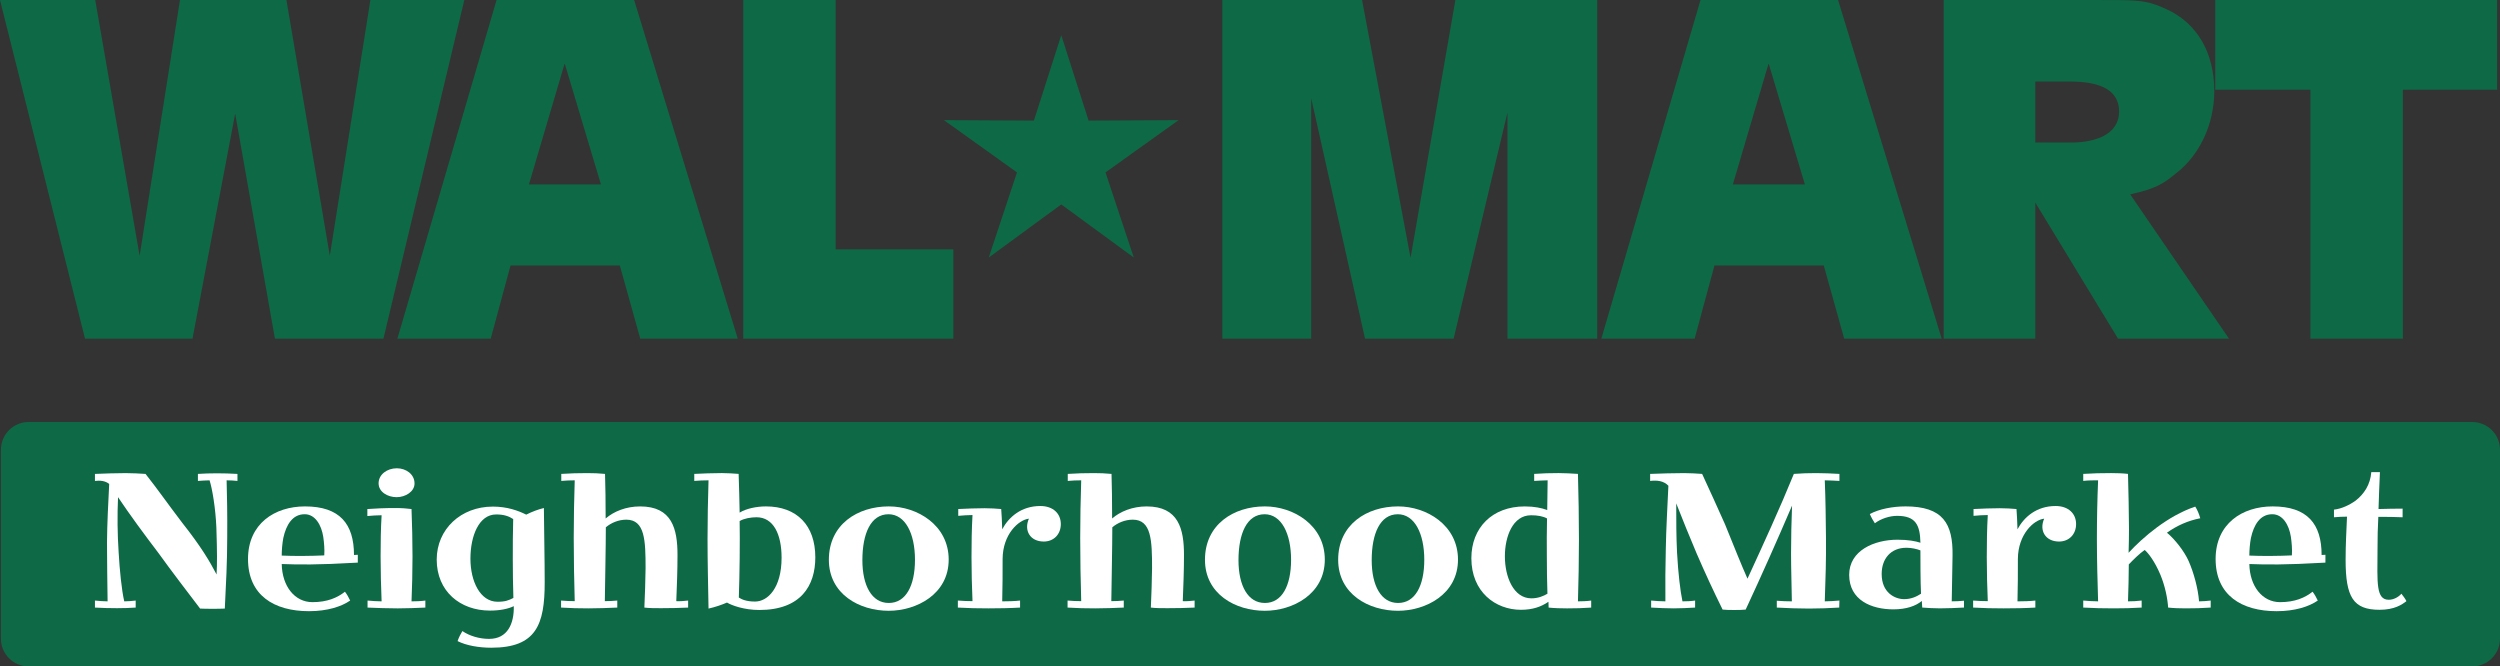
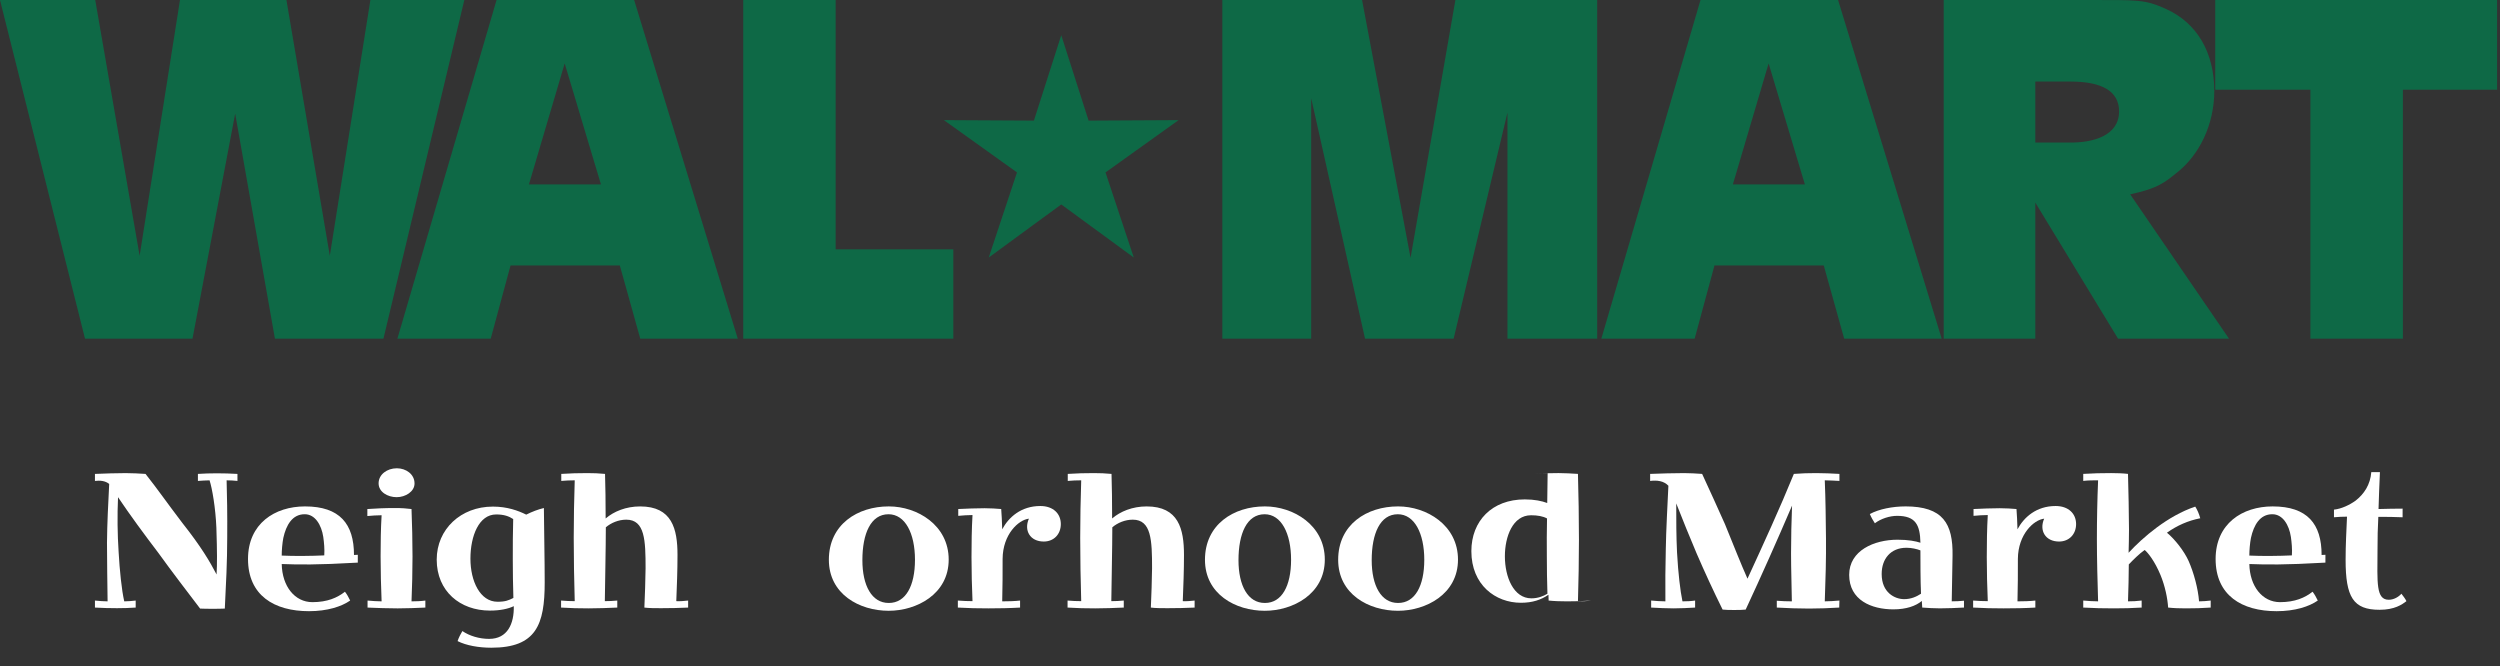
<svg xmlns="http://www.w3.org/2000/svg" xmlns:ns1="http://sodipodi.sourceforge.net/DTD/sodipodi-0.dtd" xmlns:ns2="http://www.inkscape.org/namespaces/inkscape" version="1.1" id="svg1149" width="1109.356" height="295.72" viewBox="0 0 1109.356 295.72" ns1:docname="Wal-Mart_Neighborhood_Market_(1998).svg" ns2:version="1.0.1 (3bc2e813f5, 2020-09-07)">
  <rect x="0" y="0" width="1109.356" height="295.72" fill="#333333" stroke="none" />
  <style id="style2608" />
  <defs id="defs1153" />
  <ns1:namedview pagecolor="#ffffff" bordercolor="#666666" borderopacity="1" objecttolerance="10" gridtolerance="10" guidetolerance="10" ns2:pageopacity="0" ns2:pageshadow="2" ns2:window-width="1366" ns2:window-height="706" id="namedview1151" showgrid="false" ns2:zoom="0.57565745" ns2:cx="551.28008" ns2:cy="137.61734" ns2:window-x="-8" ns2:window-y="-8" ns2:window-maximized="1" ns2:current-layer="g1157" ns2:document-rotation="0" />
  <g ns2:groupmode="layer" ns2:label="Image" id="g1157" transform="translate(402.331,101.679)">
    <g id="g2950">
-       <path id="rect1281" style="fill:#0e6946;fill-opacity:1;fill-rule:evenodd;stroke-width:149.422" d="M -389.591,85.583 H 694.696 c 6.83,0 12.329,5.499 12.329,12.329 v 83.8 c 0,6.83 -5.499,12.329 -12.329,12.329 H -389.591 c -6.83,0 -12.329,-5.499 -12.329,-12.329 V 97.912 c 0,-6.83 5.499,-12.329 12.329,-12.329 z" />
      <g id="g2856" transform="matrix(4,0,0,4,-457.04,-138.544)">
        <path style="font-size:22.267px;line-height:1.25;font-family:'Tabac Sans';-inkscape-font-specification:'Tabac Sans';letter-spacing:0.08px;word-spacing:-0.19px;fill:#ffffff" d="m 24.21,62.568 c 0.557,-0.067 1.136,-0.022 1.581,0.334 -0.111,2.204 -0.223,4.32 -0.245,6.502 0,2.182 0.045,4.342 0.067,6.524 -0.445,0 -0.935,-0.045 -1.403,-0.089 v 0.779 c 0.779,0.045 1.67,0.067 2.449,0.067 0.713,0 1.381,-0.022 2.071,-0.067 v -0.779 c -0.401,0.045 -0.846,0.089 -1.269,0.089 -0.289,-1.247 -0.512,-3.474 -0.623,-5.455 -0.134,-2.026 -0.156,-4.075 -0.067,-6.101 1.314,1.959 2.939,4.164 4.498,6.212 1.492,2.071 3.117,4.186 4.609,6.146 0.468,0.022 0.935,0.022 1.381,0.022 0.468,0 0.935,0 1.358,-0.022 0.134,-2.65 0.267,-5.255 0.267,-7.882 0.022,-2.36 -0.022,-5.01 -0.067,-6.346 0.401,0 0.802,0.022 1.202,0.067 v -0.779 c -0.735,-0.045 -1.581,-0.067 -2.293,-0.067 -0.713,0 -1.425,0.022 -2.093,0.067 v 0.779 c 0.379,-0.022 0.846,-0.067 1.291,-0.067 0.289,0.868 0.668,3.073 0.757,5.255 0.089,2.806 0.089,3.963 0.022,5.188 -0.757,-1.447 -1.692,-3.051 -3.785,-5.7 -1.715,-2.249 -2.739,-3.741 -4.097,-5.455 -0.757,-0.045 -1.425,-0.089 -2.204,-0.089 -1.069,0 -2.293,0.045 -3.407,0.089 z" id="path2678" />
        <path id="path2674" style="font-size:22.267px;line-height:1.25;font-family:'Tabac Sans';-inkscape-font-specification:'Tabac Sans';letter-spacing:0.08px;word-spacing:-0.19px;fill:#ffffff" d="m 33.836,56.611 c -3.362,0 -6.322,1.915 -6.322,5.834 0,4.03 2.893,5.789 6.768,5.789 2.026,0 3.607,-0.512 4.564,-1.18 -0.156,-0.334 -0.355,-0.691 -0.578,-0.98 -0.846,0.668 -1.96,1.158 -3.607,1.158 -1.959,0 -3.362,-1.759 -3.406,-4.23 1.848,0.067 3.808,0.111 8.439,-0.156 V 61.977 L 39.27,62 c 0,-3.451 -1.581,-5.389 -5.434,-5.389 z m -0.043,0.869 h 0.021 c 1.136,0 1.848,1.18 2.049,2.516 0.089,0.623 0.156,1.359 0.111,2.049 -1.403,0.067 -3.34,0.088 -4.721,0.021 0,-0.601 0.066,-1.38 0.178,-1.959 0.312,-1.425 1.003,-2.627 2.361,-2.627 z" transform="translate(13.677,8.784)" />
        <path style="font-size:22.267px;line-height:1.25;font-family:'Tabac Sans';-inkscape-font-specification:'Tabac Sans';letter-spacing:0.08px;word-spacing:-0.19px;fill:#ffffff" d="m 54.43,66.464 c 0.49,-0.045 1.069,-0.089 1.581,-0.089 -0.089,1.492 -0.111,3.028 -0.111,4.565 0,1.67 0.045,3.34 0.111,4.988 -0.512,0 -1.024,-0.045 -1.559,-0.089 v 0.779 c 1.113,0.045 2.227,0.089 3.34,0.089 1.024,0 2.049,-0.045 3.073,-0.089 V 75.839 c -0.468,0.067 -1.047,0.089 -1.536,0.089 0.067,-1.625 0.111,-3.318 0.111,-4.965 0,-1.737 -0.045,-3.54 -0.111,-5.277 -0.557,-0.067 -1.047,-0.111 -1.826,-0.111 -1.225,0 -2.049,0.045 -3.073,0.111 z" id="path2672" />
        <path style="font-size:22.267px;line-height:1.25;font-family:'Tabac Sans';-inkscape-font-specification:'Tabac Sans';letter-spacing:0.08px;word-spacing:-0.19px;fill:#ffffff" d="m 59.662,62.835 c 0,-1.002 -0.935,-1.67 -1.959,-1.67 -1.091,0 -2.026,0.69 -2.026,1.67 0,0.957 1.002,1.536 2.004,1.536 0.98,0 1.982,-0.623 1.982,-1.514 z" id="path2670" />
        <path id="path2666" style="font-size:22.267px;line-height:1.25;font-family:'Tabac Sans';-inkscape-font-specification:'Tabac Sans';letter-spacing:0.08px;word-spacing:-0.19px;fill:#ffffff" d="m 54.66,56.633 c -3.518,0 -6.213,2.494 -6.213,5.879 0,3.518 2.605,5.656 5.9,5.656 1.158,0 2.049,-0.201 2.65,-0.49 0.045,1.937 -0.69,3.629 -2.738,3.629 -1.091,0 -2.184,-0.333 -2.963,-0.867 -0.156,0.245 -0.422,0.757 -0.533,1.113 0.957,0.49 2.36,0.734 3.74,0.734 4.988,0 5.924,-2.56 5.924,-7.236 0,-2.538 -0.068,-5.567 -0.09,-8.262 -0.646,0.156 -1.291,0.4 -1.959,0.734 -0.891,-0.445 -2.116,-0.891 -3.697,-0.891 z m 0.379,0.869 c 0.868,0 1.425,0.2 1.893,0.512 -0.045,1.47 -0.045,2.984 -0.045,4.432 0,1.447 0.022,2.873 0.066,4.32 -0.534,0.267 -0.889,0.422 -1.758,0.422 -1.937,0 -3.006,-2.294 -3.006,-4.766 v -0.021 c 0,-2.538 0.957,-4.898 2.85,-4.898 z" transform="translate(13.677,8.784)" />
        <path style="font-size:22.267px;line-height:1.25;font-family:'Tabac Sans';-inkscape-font-specification:'Tabac Sans';letter-spacing:0.08px;word-spacing:-0.19px;fill:#ffffff" d="m 90.016,75.839 c -0.401,0.045 -0.891,0.089 -1.314,0.067 0.067,-1.692 0.134,-3.407 0.134,-5.121 0,-2.895 -0.601,-5.389 -4.142,-5.389 -1.581,0 -2.917,0.557 -3.83,1.336 0,-1.893 -0.022,-3.474 -0.067,-4.943 -0.646,-0.067 -1.314,-0.089 -1.959,-0.089 -0.957,0 -1.937,0.022 -2.895,0.089 v 0.779 c 0.49,-0.045 0.98,-0.067 1.492,-0.067 -0.067,2.115 -0.111,4.253 -0.111,6.368 0,2.36 0.045,4.676 0.111,7.036 -0.49,0 -1.002,-0.022 -1.514,-0.067 v 0.779 c 1.024,0.067 2.026,0.089 3.073,0.089 1.024,0 2.138,-0.045 3.162,-0.089 v -0.779 c -0.445,0.045 -0.935,0.067 -1.381,0.067 0.022,-2.026 0.111,-5.99 0.111,-8.194 0.579,-0.49 1.403,-0.846 2.271,-0.846 2.071,0 2.138,2.316 2.138,5.389 -0.022,1.447 -0.067,2.917 -0.134,4.364 0.512,0.067 1.247,0.067 1.848,0.067 1.024,0 2.026,-0.022 3.006,-0.067 z" id="path2664" />
-         <path id="path2660" style="font-size:22.267px;line-height:1.25;font-family:'Tabac Sans';-inkscape-font-specification:'Tabac Sans';letter-spacing:0.08px;word-spacing:-0.19px;fill:#ffffff" d="m 80.049,52.914 c -1.024,0 -2.027,0.045 -3.029,0.09 v 0.779 c 0.512,-0.045 1.048,-0.066 1.582,-0.066 -0.067,2.182 -0.111,4.341 -0.111,6.523 0,2.561 0.067,5.144 0.111,7.705 0.779,-0.178 1.425,-0.401 2.049,-0.668 0.512,0.312 1.892,0.824 3.584,0.824 4.631,0 6.213,-2.717 6.213,-5.834 0,-3.563 -2.049,-5.656 -5.479,-5.656 -1.047,0 -2.203,0.244 -2.916,0.689 -0.022,-0.69 -0.023,-1.38 -0.045,-2.07 -0.022,-0.757 -0.044,-1.492 -0.066,-2.227 -0.534,-0.045 -1.336,-0.09 -1.893,-0.09 z m 3.873,4.9 c 1.87,0 2.783,1.869 2.783,4.475 v 0.021 c 0,3.34 -1.535,4.855 -2.938,4.855 -1.047,0 -1.515,-0.267 -1.805,-0.445 0.089,-2.449 0.134,-6.391 0.09,-8.484 0.49,-0.289 1.246,-0.422 1.869,-0.422 z" transform="translate(13.677,8.784)" />
        <path id="path2656" style="font-size:22.267px;line-height:1.25;font-family:'Tabac Sans';-inkscape-font-specification:'Tabac Sans';letter-spacing:0.08px;word-spacing:-0.19px;fill:#ffffff" d="m 98.588,56.611 c -3.429,0 -6.637,1.981 -6.637,5.922 0,3.808 3.386,5.656 6.637,5.656 3.073,0 6.656,-1.826 6.656,-5.678 0,-3.83 -3.495,-5.9 -6.635,-5.9 z m -0.023,0.869 c 1.848,0 2.939,2.114 2.939,5.053 0,2.895 -1.024,4.789 -2.895,4.789 h -0.021 c -1.87,0 -2.918,-1.916 -2.918,-4.744 0,-2.961 0.935,-5.098 2.895,-5.098 z" transform="translate(13.677,8.784)" />
        <path style="font-size:22.267px;line-height:1.25;font-family:'Tabac Sans';-inkscape-font-specification:'Tabac Sans';letter-spacing:0.08px;word-spacing:-0.19px;fill:#ffffff" d="m 126.84,75.839 c -0.534,0.067 -1.381,0.089 -1.982,0.089 0.044,-1.581 0.044,-3.162 0.044,-4.721 0.022,-2.717 1.759,-4.32 2.917,-4.453 -0.579,1.314 0.134,2.538 1.648,2.538 1.113,0 1.893,-0.802 1.893,-1.937 0,-1.158 -0.846,-2.004 -2.271,-2.004 -2.138,0 -3.518,1.247 -4.231,2.583 -0.022,-0.802 -0.067,-1.737 -0.111,-2.249 -0.512,-0.045 -1.202,-0.089 -1.848,-0.089 -0.957,0 -1.937,0.045 -2.917,0.089 v 0.757 c 0.534,-0.045 1.024,-0.089 1.581,-0.089 -0.089,1.536 -0.111,3.117 -0.111,4.676 0,1.625 0.044,3.295 0.111,4.876 -0.534,0 -1.047,-0.022 -1.625,-0.067 v 0.779 c 1.136,0.067 2.249,0.089 3.385,0.089 1.091,0 2.427,-0.022 3.518,-0.089 z" id="path2654" />
        <path style="font-size:22.267px;line-height:1.25;font-family:'Tabac Sans';-inkscape-font-specification:'Tabac Sans';letter-spacing:0.08px;word-spacing:-0.19px;fill:#ffffff" d="m 146.203,75.839 c -0.401,0.045 -0.891,0.089 -1.314,0.067 0.067,-1.692 0.134,-3.407 0.134,-5.121 0,-2.895 -0.601,-5.389 -4.142,-5.389 -1.581,0 -2.917,0.557 -3.83,1.336 0,-1.893 -0.022,-3.474 -0.067,-4.943 -0.646,-0.067 -1.314,-0.089 -1.959,-0.089 -0.957,0 -1.937,0.022 -2.895,0.089 v 0.779 c 0.49,-0.045 0.98,-0.067 1.492,-0.067 -0.067,2.115 -0.111,4.253 -0.111,6.368 0,2.36 0.044,4.676 0.111,7.036 -0.49,0 -1.002,-0.022 -1.514,-0.067 v 0.779 c 1.024,0.067 2.026,0.089 3.073,0.089 1.024,0 2.138,-0.045 3.162,-0.089 v -0.779 c -0.445,0.045 -0.935,0.067 -1.381,0.067 0.022,-2.026 0.111,-5.99 0.111,-8.194 0.579,-0.49 1.403,-0.846 2.271,-0.846 2.071,0 2.138,2.316 2.138,5.389 -0.022,1.447 -0.067,2.917 -0.134,4.364 0.512,0.067 1.247,0.067 1.848,0.067 1.024,0 2.026,-0.022 3.006,-0.067 z" id="path2652" />
        <path id="path2648" style="font-size:22.267px;line-height:1.25;font-family:'Tabac Sans';-inkscape-font-specification:'Tabac Sans';letter-spacing:0.08px;word-spacing:-0.19px;fill:#ffffff" d="m 140.311,56.611 c -3.429,0 -6.637,1.981 -6.637,5.922 0,3.808 3.386,5.656 6.637,5.656 3.073,0 6.658,-1.826 6.658,-5.678 0,-3.83 -3.497,-5.9 -6.637,-5.9 z m -0.023,0.869 c 1.848,0 2.939,2.114 2.939,5.053 0,2.895 -1.024,4.789 -2.895,4.789 h -0.021 c -1.87,0 -2.918,-1.916 -2.918,-4.744 0,-2.961 0.935,-5.098 2.895,-5.098 z" transform="translate(13.677,8.784)" />
        <path id="path2644" style="font-size:22.267px;line-height:1.25;font-family:'Tabac Sans';-inkscape-font-specification:'Tabac Sans';letter-spacing:0.08px;word-spacing:-0.19px;fill:#ffffff" d="m 155.086,56.611 c -3.429,0 -6.635,1.981 -6.635,5.922 0,3.808 3.384,5.656 6.635,5.656 3.073,0 6.658,-1.826 6.658,-5.678 0,-3.83 -3.497,-5.9 -6.637,-5.9 z m -0.021,0.869 c 1.848,0 2.939,2.114 2.939,5.053 0,2.895 -1.026,4.789 -2.896,4.789 h -0.021 c -1.87,0 -2.916,-1.916 -2.916,-4.744 0,-2.961 0.935,-5.098 2.895,-5.098 z" transform="translate(13.677,8.784)" />
-         <path id="path2640" style="font-size:22.267px;line-height:1.25;font-family:'Tabac Sans';-inkscape-font-specification:'Tabac Sans';letter-spacing:0.08px;word-spacing:-0.19px;fill:#ffffff" d="m 172.891,52.914 c -0.891,0 -1.805,0.023 -2.695,0.09 v 0.779 c 0.49,-0.022 1.002,-0.066 1.492,-0.066 -0.022,1.225 -0.023,2.204 -0.045,3.295 -0.601,-0.223 -1.401,-0.4 -2.492,-0.4 -3.629,0 -5.924,2.382 -5.924,5.744 0,3.741 2.672,5.723 5.5,5.723 1.291,0 2.249,-0.334 3.051,-0.891 l 0.021,0.646 c 0.646,0.067 1.403,0.088 2.049,0.088 0.891,0 1.781,-0.021 2.672,-0.088 V 67.055 c -0.468,0.067 -0.979,0.088 -1.469,0.088 0.067,-2.271 0.111,-4.565 0.111,-6.836 0,-2.427 -0.044,-4.876 -0.111,-7.303 -0.735,-0.045 -1.448,-0.09 -2.16,-0.09 z m -3.051,4.678 c 0.735,0 1.336,0.111 1.781,0.355 -0.022,1.381 -0.044,2.828 -0.021,4.209 0,1.403 0.022,2.738 0.066,4.141 -0.445,0.267 -1.046,0.512 -1.781,0.512 -1.982,0 -2.939,-2.381 -2.939,-4.652 v -0.023 c 0,-2.16 0.868,-4.541 2.895,-4.541 z" transform="translate(13.677,8.784)" />
+         <path id="path2640" style="font-size:22.267px;line-height:1.25;font-family:'Tabac Sans';-inkscape-font-specification:'Tabac Sans';letter-spacing:0.08px;word-spacing:-0.19px;fill:#ffffff" d="m 172.891,52.914 c -0.891,0 -1.805,0.023 -2.695,0.09 c 0.49,-0.022 1.002,-0.066 1.492,-0.066 -0.022,1.225 -0.023,2.204 -0.045,3.295 -0.601,-0.223 -1.401,-0.4 -2.492,-0.4 -3.629,0 -5.924,2.382 -5.924,5.744 0,3.741 2.672,5.723 5.5,5.723 1.291,0 2.249,-0.334 3.051,-0.891 l 0.021,0.646 c 0.646,0.067 1.403,0.088 2.049,0.088 0.891,0 1.781,-0.021 2.672,-0.088 V 67.055 c -0.468,0.067 -0.979,0.088 -1.469,0.088 0.067,-2.271 0.111,-4.565 0.111,-6.836 0,-2.427 -0.044,-4.876 -0.111,-7.303 -0.735,-0.045 -1.448,-0.09 -2.16,-0.09 z m -3.051,4.678 c 0.735,0 1.336,0.111 1.781,0.355 -0.022,1.381 -0.044,2.828 -0.021,4.209 0,1.403 0.022,2.738 0.066,4.141 -0.445,0.267 -1.046,0.512 -1.781,0.512 -1.982,0 -2.939,-2.381 -2.939,-4.652 v -0.023 c 0,-2.16 0.868,-4.541 2.895,-4.541 z" transform="translate(13.677,8.784)" />
        <path style="font-size:22.267px;line-height:1.25;font-family:'Tabac Sans';-inkscape-font-specification:'Tabac Sans';letter-spacing:0.08px;word-spacing:-0.19px;fill:#ffffff" d="m 196.736,62.568 c 0.757,-0.089 1.492,-0.022 2.026,0.534 -0.067,1.447 -0.267,5.144 -0.289,7.036 -0.044,1.915 -0.067,3.852 -0.044,5.789 -0.534,0 -1.024,-0.045 -1.581,-0.089 v 0.779 c 0.868,0.045 1.67,0.089 2.494,0.089 0.802,0 1.603,-0.045 2.383,-0.089 v -0.779 c -0.423,0.067 -0.935,0.089 -1.403,0.089 -0.245,-1.18 -0.468,-3.051 -0.601,-5.411 -0.089,-1.87 -0.089,-3.474 -0.089,-5.455 0.713,1.804 1.47,3.696 2.249,5.522 0.913,2.115 1.87,4.186 2.895,6.257 0.356,0.045 0.824,0.045 1.269,0.045 0.468,0 0.935,0 1.291,-0.045 1.781,-3.83 3.496,-7.682 5.144,-11.534 -0.067,1.715 -0.111,3.563 -0.111,5.299 0,1.781 0.067,3.54 0.089,5.322 -0.557,0 -1.113,-0.022 -1.67,-0.067 v 0.757 c 1.202,0.067 2.383,0.111 3.585,0.111 1.113,0 2.227,-0.045 3.34,-0.111 l 0.022,-0.779 c -0.557,0.045 -1.091,0.089 -1.625,0.089 0.089,-2.383 0.156,-4.81 0.134,-6.969 -0.022,-2.16 -0.044,-4.297 -0.134,-6.457 0.512,0 1.113,0.045 1.625,0.067 v -0.779 c -0.846,-0.045 -1.715,-0.089 -2.561,-0.089 -0.824,0 -1.67,0.022 -2.494,0.089 -1.559,3.83 -3.385,7.793 -5.144,11.623 -0.69,-1.536 -1.559,-3.741 -2.494,-6.034 -0.846,-1.893 -1.692,-3.763 -2.538,-5.589 -0.69,-0.045 -1.291,-0.089 -2.004,-0.089 -1.247,0 -2.516,0.045 -3.763,0.089 z" id="path2638" />
        <path id="path2634" style="font-size:22.267px;line-height:1.25;font-family:'Tabac Sans';-inkscape-font-specification:'Tabac Sans';letter-spacing:0.08px;word-spacing:-0.19px;fill:#ffffff" d="m 211.373,56.611 c -1.403,0 -2.917,0.289 -3.941,0.846 0.134,0.334 0.379,0.758 0.557,1.025 0.668,-0.512 1.647,-0.824 2.471,-0.824 2.071,0 2.539,1.023 2.584,2.982 -0.557,-0.178 -1.337,-0.334 -2.539,-0.334 -2.605,0 -5.365,1.204 -5.365,3.898 0,2.806 2.471,3.828 4.898,3.828 1.447,0 2.494,-0.377 3.162,-0.934 l 0.043,0.734 c 0.601,0.045 1.315,0.088 1.961,0.088 0.891,0 1.781,-0.043 2.672,-0.088 v -0.758 c -0.401,0.045 -0.936,0.066 -1.359,0.066 l 0.09,-5.031 c 0.067,-3.607 -1.069,-5.5 -5.232,-5.5 z m 0.111,4.586 c 0.579,0 1.158,0.135 1.559,0.291 0,0.98 -4e-4,3.406 0.066,4.809 -0.512,0.334 -1.114,0.602 -1.871,0.602 -1.024,0 -2.492,-0.712 -2.492,-2.783 v -0.021 c 0,-1.67 1.001,-2.896 2.738,-2.896 z" transform="translate(13.677,8.784)" />
        <path style="font-size:22.267px;line-height:1.25;font-family:'Tabac Sans';-inkscape-font-specification:'Tabac Sans';letter-spacing:0.08px;word-spacing:-0.19px;fill:#ffffff" d="m 239.47,75.839 c -0.534,0.067 -1.381,0.089 -1.982,0.089 0.044,-1.581 0.044,-3.162 0.044,-4.721 0.022,-2.717 1.759,-4.32 2.917,-4.453 -0.579,1.314 0.134,2.538 1.648,2.538 1.113,0 1.893,-0.802 1.893,-1.937 0,-1.158 -0.846,-2.004 -2.271,-2.004 -2.138,0 -3.518,1.247 -4.231,2.583 -0.022,-0.802 -0.067,-1.737 -0.111,-2.249 -0.512,-0.045 -1.202,-0.089 -1.848,-0.089 -0.957,0 -1.937,0.045 -2.917,0.089 v 0.757 c 0.534,-0.045 1.024,-0.089 1.581,-0.089 -0.089,1.536 -0.111,3.117 -0.111,4.676 0,1.625 0.044,3.295 0.111,4.876 -0.534,0 -1.047,-0.022 -1.625,-0.067 v 0.779 c 1.136,0.067 2.249,0.089 3.385,0.089 1.091,0 2.427,-0.022 3.518,-0.089 z" id="path2632" />
        <path style="font-size:22.267px;line-height:1.25;font-family:'Tabac Sans';-inkscape-font-specification:'Tabac Sans';letter-spacing:0.08px;word-spacing:-0.19px;fill:#ffffff" d="m 258.922,75.839 c -0.401,0.045 -0.868,0.089 -1.291,0.089 -0.111,-1.425 -0.579,-3.162 -1.158,-4.476 -0.49,-1.091 -1.514,-2.405 -2.405,-3.14 1.136,-0.802 2.338,-1.336 3.696,-1.603 -0.134,-0.49 -0.334,-0.957 -0.557,-1.291 -3.051,1.024 -5.812,3.407 -7.393,5.121 0.022,-0.779 0.044,-1.804 0.044,-2.561 -0.022,-2.049 -0.044,-4.119 -0.111,-6.19 -0.557,-0.067 -1.247,-0.089 -1.87,-0.089 -1.024,0 -2.071,0.022 -3.095,0.089 v 0.779 c 0.557,-0.067 1.091,-0.067 1.648,-0.067 -0.089,2.16 -0.134,4.32 -0.134,6.502 0,2.293 0.067,4.631 0.134,6.925 -0.534,0 -1.158,-0.045 -1.648,-0.089 v 0.779 c 1.136,0.067 2.271,0.089 3.407,0.089 1.024,0 2.071,-0.022 3.073,-0.089 v -0.779 c -0.512,0.067 -1.024,0.089 -1.514,0.089 0.044,-1.269 0.089,-3.006 0.089,-4.097 0.49,-0.512 1.158,-1.18 1.759,-1.603 0.356,0.289 1.113,1.225 1.759,2.783 0.512,1.247 0.779,2.583 0.846,3.607 0.601,0.067 1.314,0.089 1.959,0.089 0.935,0 1.848,-0.022 2.761,-0.089 z" id="path2630" />
        <path id="path2626" style="font-size:22.267px;line-height:1.25;font-family:'Tabac Sans';-inkscape-font-specification:'Tabac Sans';letter-spacing:0.08px;word-spacing:-0.19px;fill:#ffffff" d="m 252.115,56.611 c -3.362,0 -6.324,1.915 -6.324,5.834 0,4.03 2.895,5.789 6.77,5.789 2.026,0 3.607,-0.512 4.564,-1.18 -0.156,-0.334 -0.355,-0.691 -0.578,-0.98 -0.846,0.668 -1.96,1.158 -3.607,1.158 -1.959,0 -3.362,-1.759 -3.406,-4.23 1.848,0.067 3.808,0.111 8.439,-0.156 V 61.977 L 257.549,62 c 0,-3.451 -1.581,-5.389 -5.434,-5.389 z m -0.045,0.869 h 0.023 c 1.136,0 1.848,1.18 2.049,2.516 0.089,0.623 0.156,1.359 0.111,2.049 -1.403,0.067 -3.34,0.088 -4.721,0.021 0,-0.601 0.066,-1.38 0.178,-1.959 0.312,-1.425 1.001,-2.627 2.359,-2.627 z" transform="translate(13.677,8.784)" />
        <path style="font-size:22.267px;line-height:1.25;font-family:'Tabac Sans';-inkscape-font-specification:'Tabac Sans';letter-spacing:0.08px;word-spacing:-0.19px;fill:#ffffff" d="m 280.212,65.641 c -0.891,0 -1.781,0.022 -2.672,0.045 0.022,-1.069 0.111,-2.939 0.156,-4.097 h -0.957 c -0.111,1.403 -0.802,2.427 -1.737,3.162 -0.646,0.468 -1.559,0.913 -2.405,1.002 v 0.846 c 0.49,-0.045 1.002,-0.067 1.447,-0.067 -0.067,1.625 -0.156,3.095 -0.156,4.787 0,4.142 0.846,5.544 3.763,5.544 1.67,0 2.494,-0.579 2.984,-0.957 -0.111,-0.245 -0.379,-0.601 -0.557,-0.824 -0.312,0.356 -0.846,0.668 -1.403,0.668 -1.425,0 -1.269,-1.87 -1.247,-5.5 0,-1.425 0.022,-2.427 0.089,-3.696 0.913,0 1.804,0 2.694,0.045 z" id="path1277" />
      </g>
      <g id="g1235" style="fill:#0e6946;fill-opacity:1" transform="matrix(4,0,0,4,-457.04,-138.544)">
        <polygon fill-rule="evenodd" clip-rule="evenodd" fill="#323996" points="1.865,2.501 11.689,41.8 24.111,41.8 29.043,15.681 33.635,41.8 46.175,41.8 55.523,2.501 44.667,2.501 39.979,32.182 34.965,2.501 22.664,2.501 18.002,32.182 12.87,2.501 " id="polygon1161" transform="matrix(0.96,0,0,0.956,11.886,6.826)" style="fill:#0e6946;fill-opacity:1" />
        <polygon fill-rule="evenodd" clip-rule="evenodd" fill="#323996" points="89.628,2.501 89.628,41.8 113.906,41.8 113.906,31.433 100.306,31.433 100.306,2.501 " id="polygon1163" transform="matrix(0.96,0,0,0.956,10.086,6.826)" style="fill:#0e6946;fill-opacity:1" />
        <polygon fill-rule="evenodd" clip-rule="evenodd" fill="#323996" points="156.972,2.501 140.825,2.501 140.825,41.8 151.091,41.8 151.091,13.891 157.315,41.8 167.552,41.8 173.774,15.561 173.774,41.8 184.141,41.8 184.141,2.501 167.757,2.501 162.576,32.418 " id="polygon1165" transform="matrix(0.96,0,0,0.956,14.086,6.826)" style="fill:#0e6946;fill-opacity:1" />
        <path fill-rule="evenodd" clip-rule="evenodd" fill="#323996" d="m 203.873,38.666 -2.2,8.123 H 191.322 L 202.324,9.217 h 15.261 L 229.081,46.789 h -10.817 l -2.267,-8.123 z m 10.028,-8.992 -4.021,-13.421 -3.967,13.421 z" id="path1167" style="fill:#0e6946;fill-opacity:1;stroke-width:0.958" />
        <path fill-rule="evenodd" clip-rule="evenodd" fill="#323996" d="m 229.304,9.217 h 15.943 v 0 c 5.723,0 6.367,-0.065 8.746,1.006 3.458,1.579 5.326,4.862 5.326,9.094 0,3.722 -1.662,7.051 -4.043,8.968 -1.472,1.184 -2.169,1.815 -5.286,2.491 v 0 l 10.963,16.013 H 248.646 L 239.466,31.692 V 46.789 H 229.303 V 9.217 Z m 10.163,9.047 v 6.767 h 3.74 v 0 c 2.674,0.037 5.552,-0.759 5.552,-3.458 0,-2.263 -1.941,-3.309 -5.382,-3.309 v 0 z" id="path1169" style="fill:#0e6946;fill-opacity:1;stroke-width:0.958" />
        <polygon fill-rule="evenodd" clip-rule="evenodd" fill="#323996" points="279.539,41.8 279.539,12.908 290.425,12.908 290.425,2.501 257.854,2.501 257.854,12.908 268.851,12.908 268.851,41.8 " id="polygon1171" transform="matrix(0.96,0,0,0.956,11.886,6.826)" style="fill:#0e6946;fill-opacity:1" />
        <polygon fill-rule="evenodd" clip-rule="evenodd" fill="#323996" points="127.974,16.705 124.815,6.792 121.654,16.705 111.251,16.647 119.7,22.717 116.433,32.594 124.815,26.432 133.196,32.594 129.928,22.717 138.375,16.647 " id="polygon1173" transform="matrix(0.96,0,0,0.956,11.586,6.626)" style="fill:#0e6946;fill-opacity:1" />
        <path fill-rule="evenodd" clip-rule="evenodd" fill="#323996" d="m 70.314,38.666 -2.199,8.123 H 57.761 L 68.764,9.217 H 84.026 L 95.522,46.789 H 84.706 l -2.268,-8.123 z m 10.03,-8.992 -4.024,-13.421 -3.966,13.421 z" id="path1179" style="fill:#0e6946;fill-opacity:1;stroke-width:0.958" />
      </g>
    </g>
  </g>
</svg>